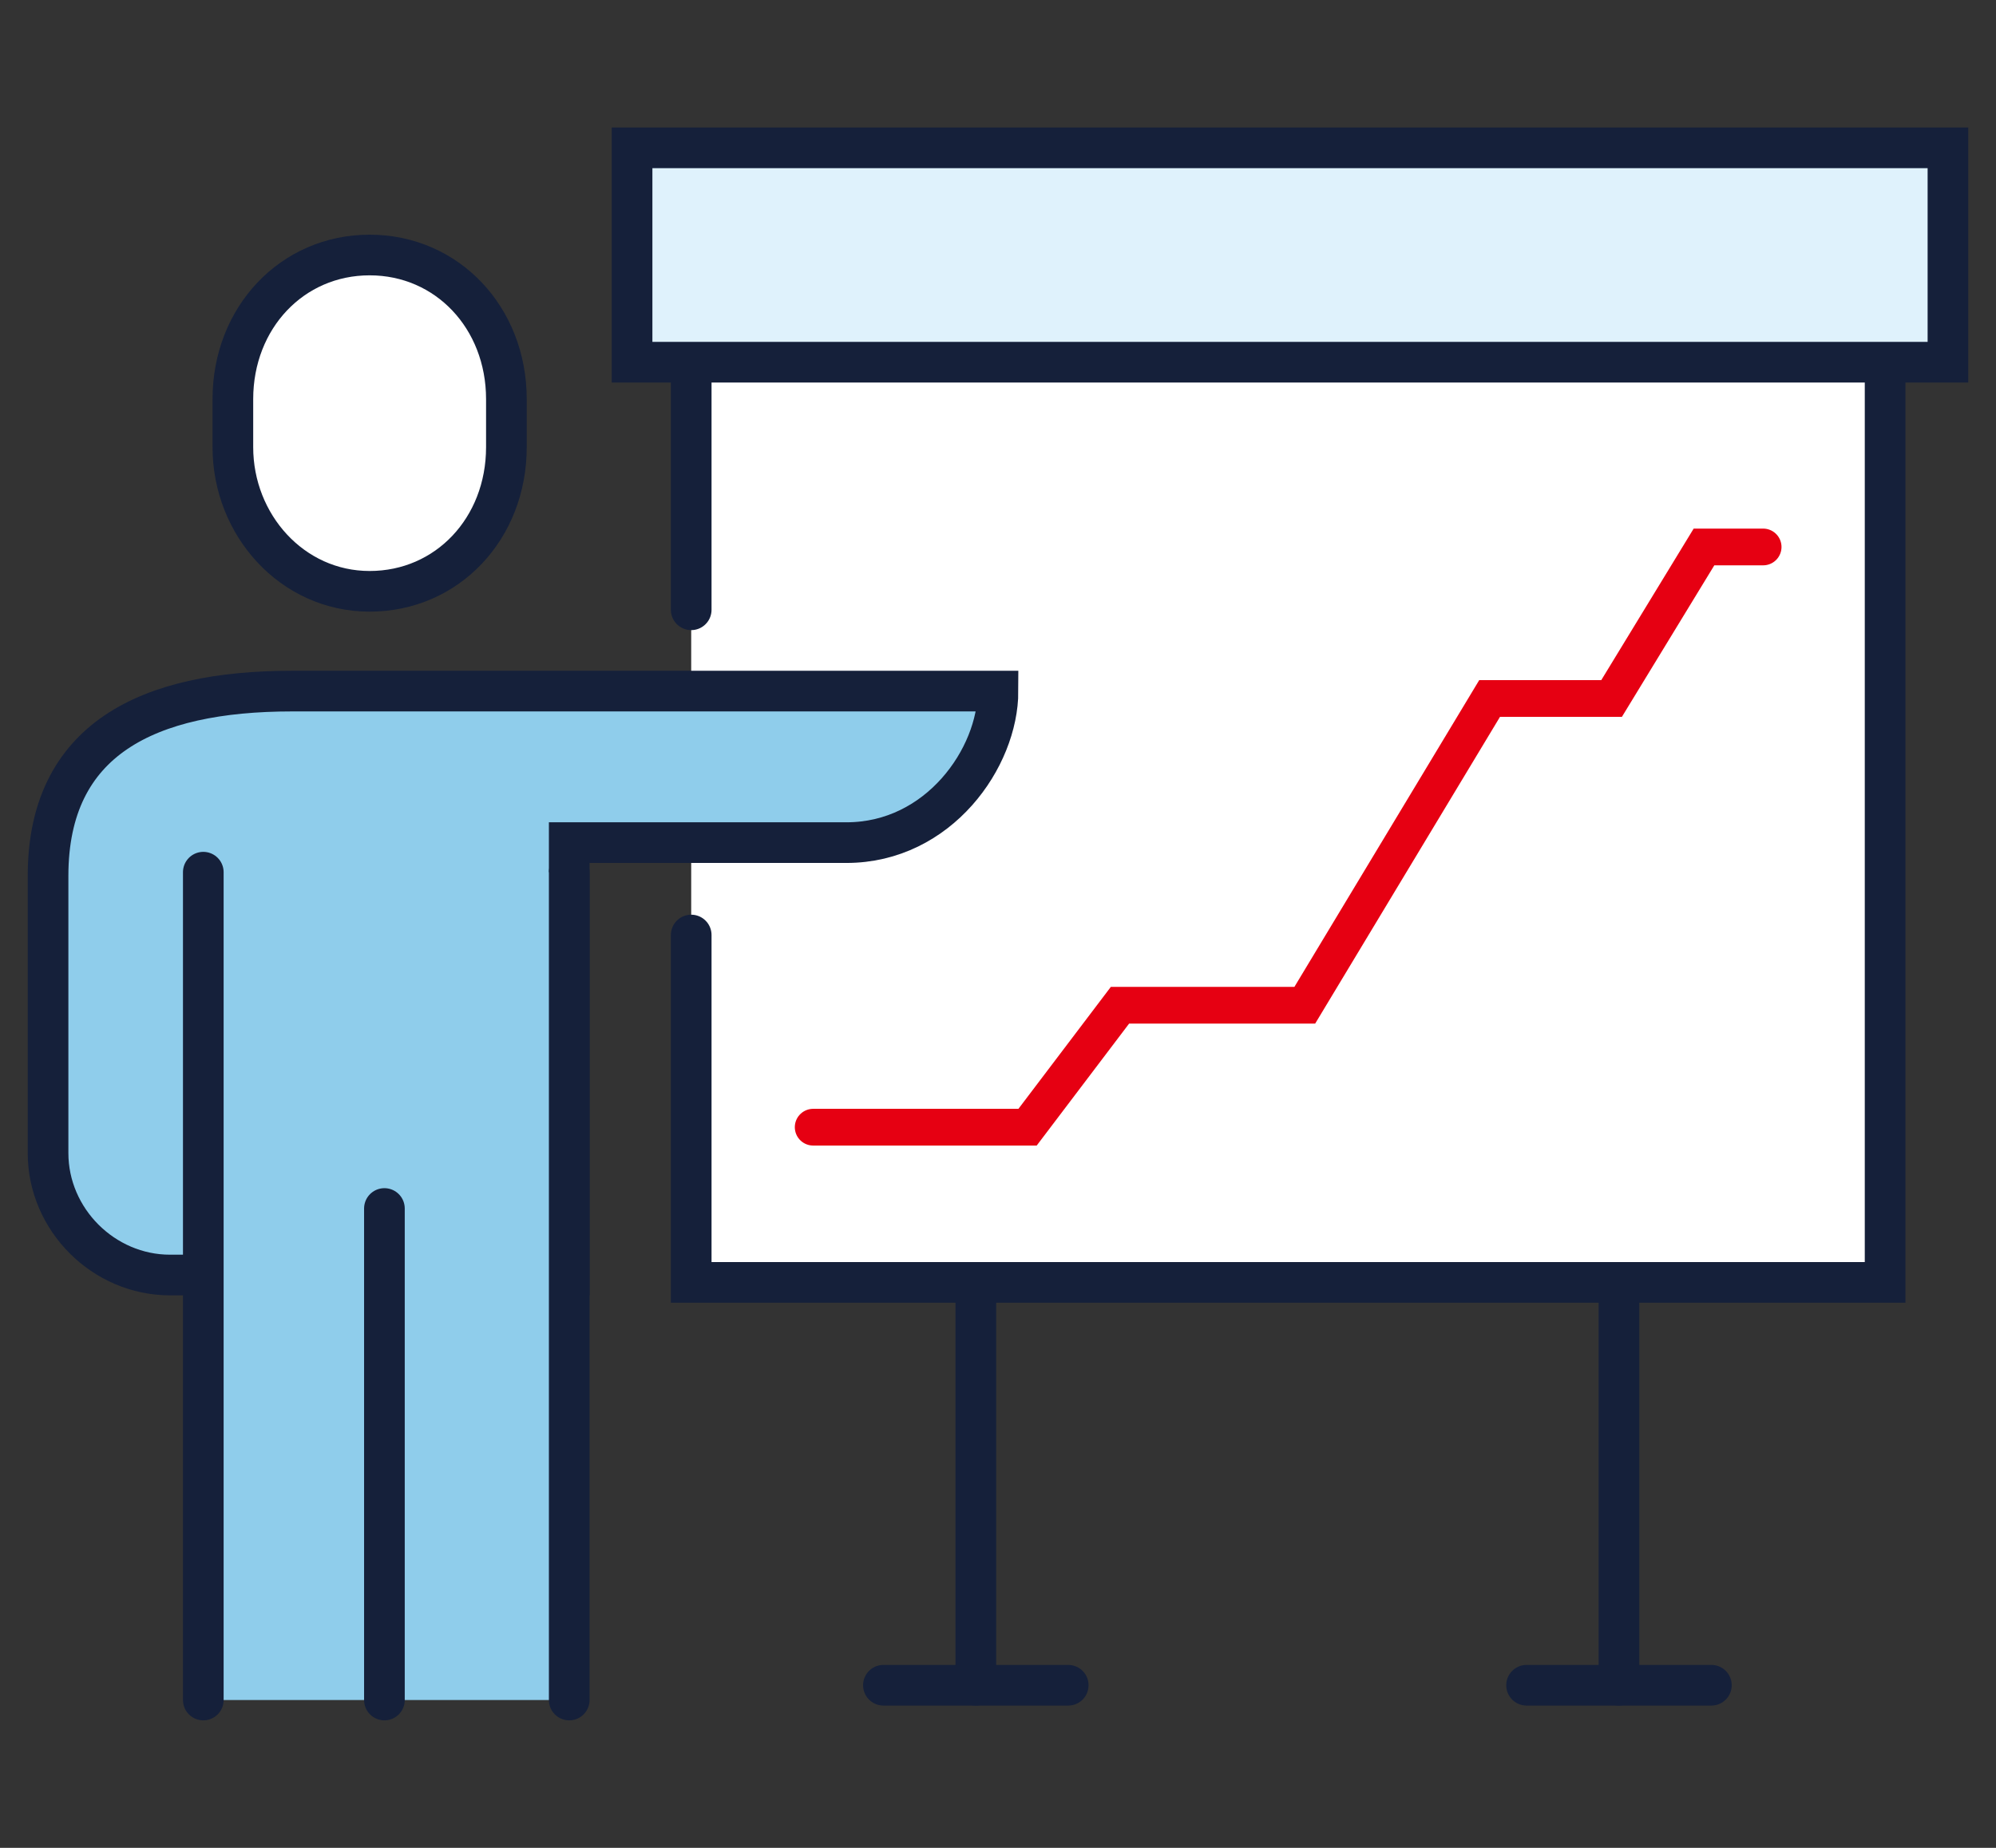
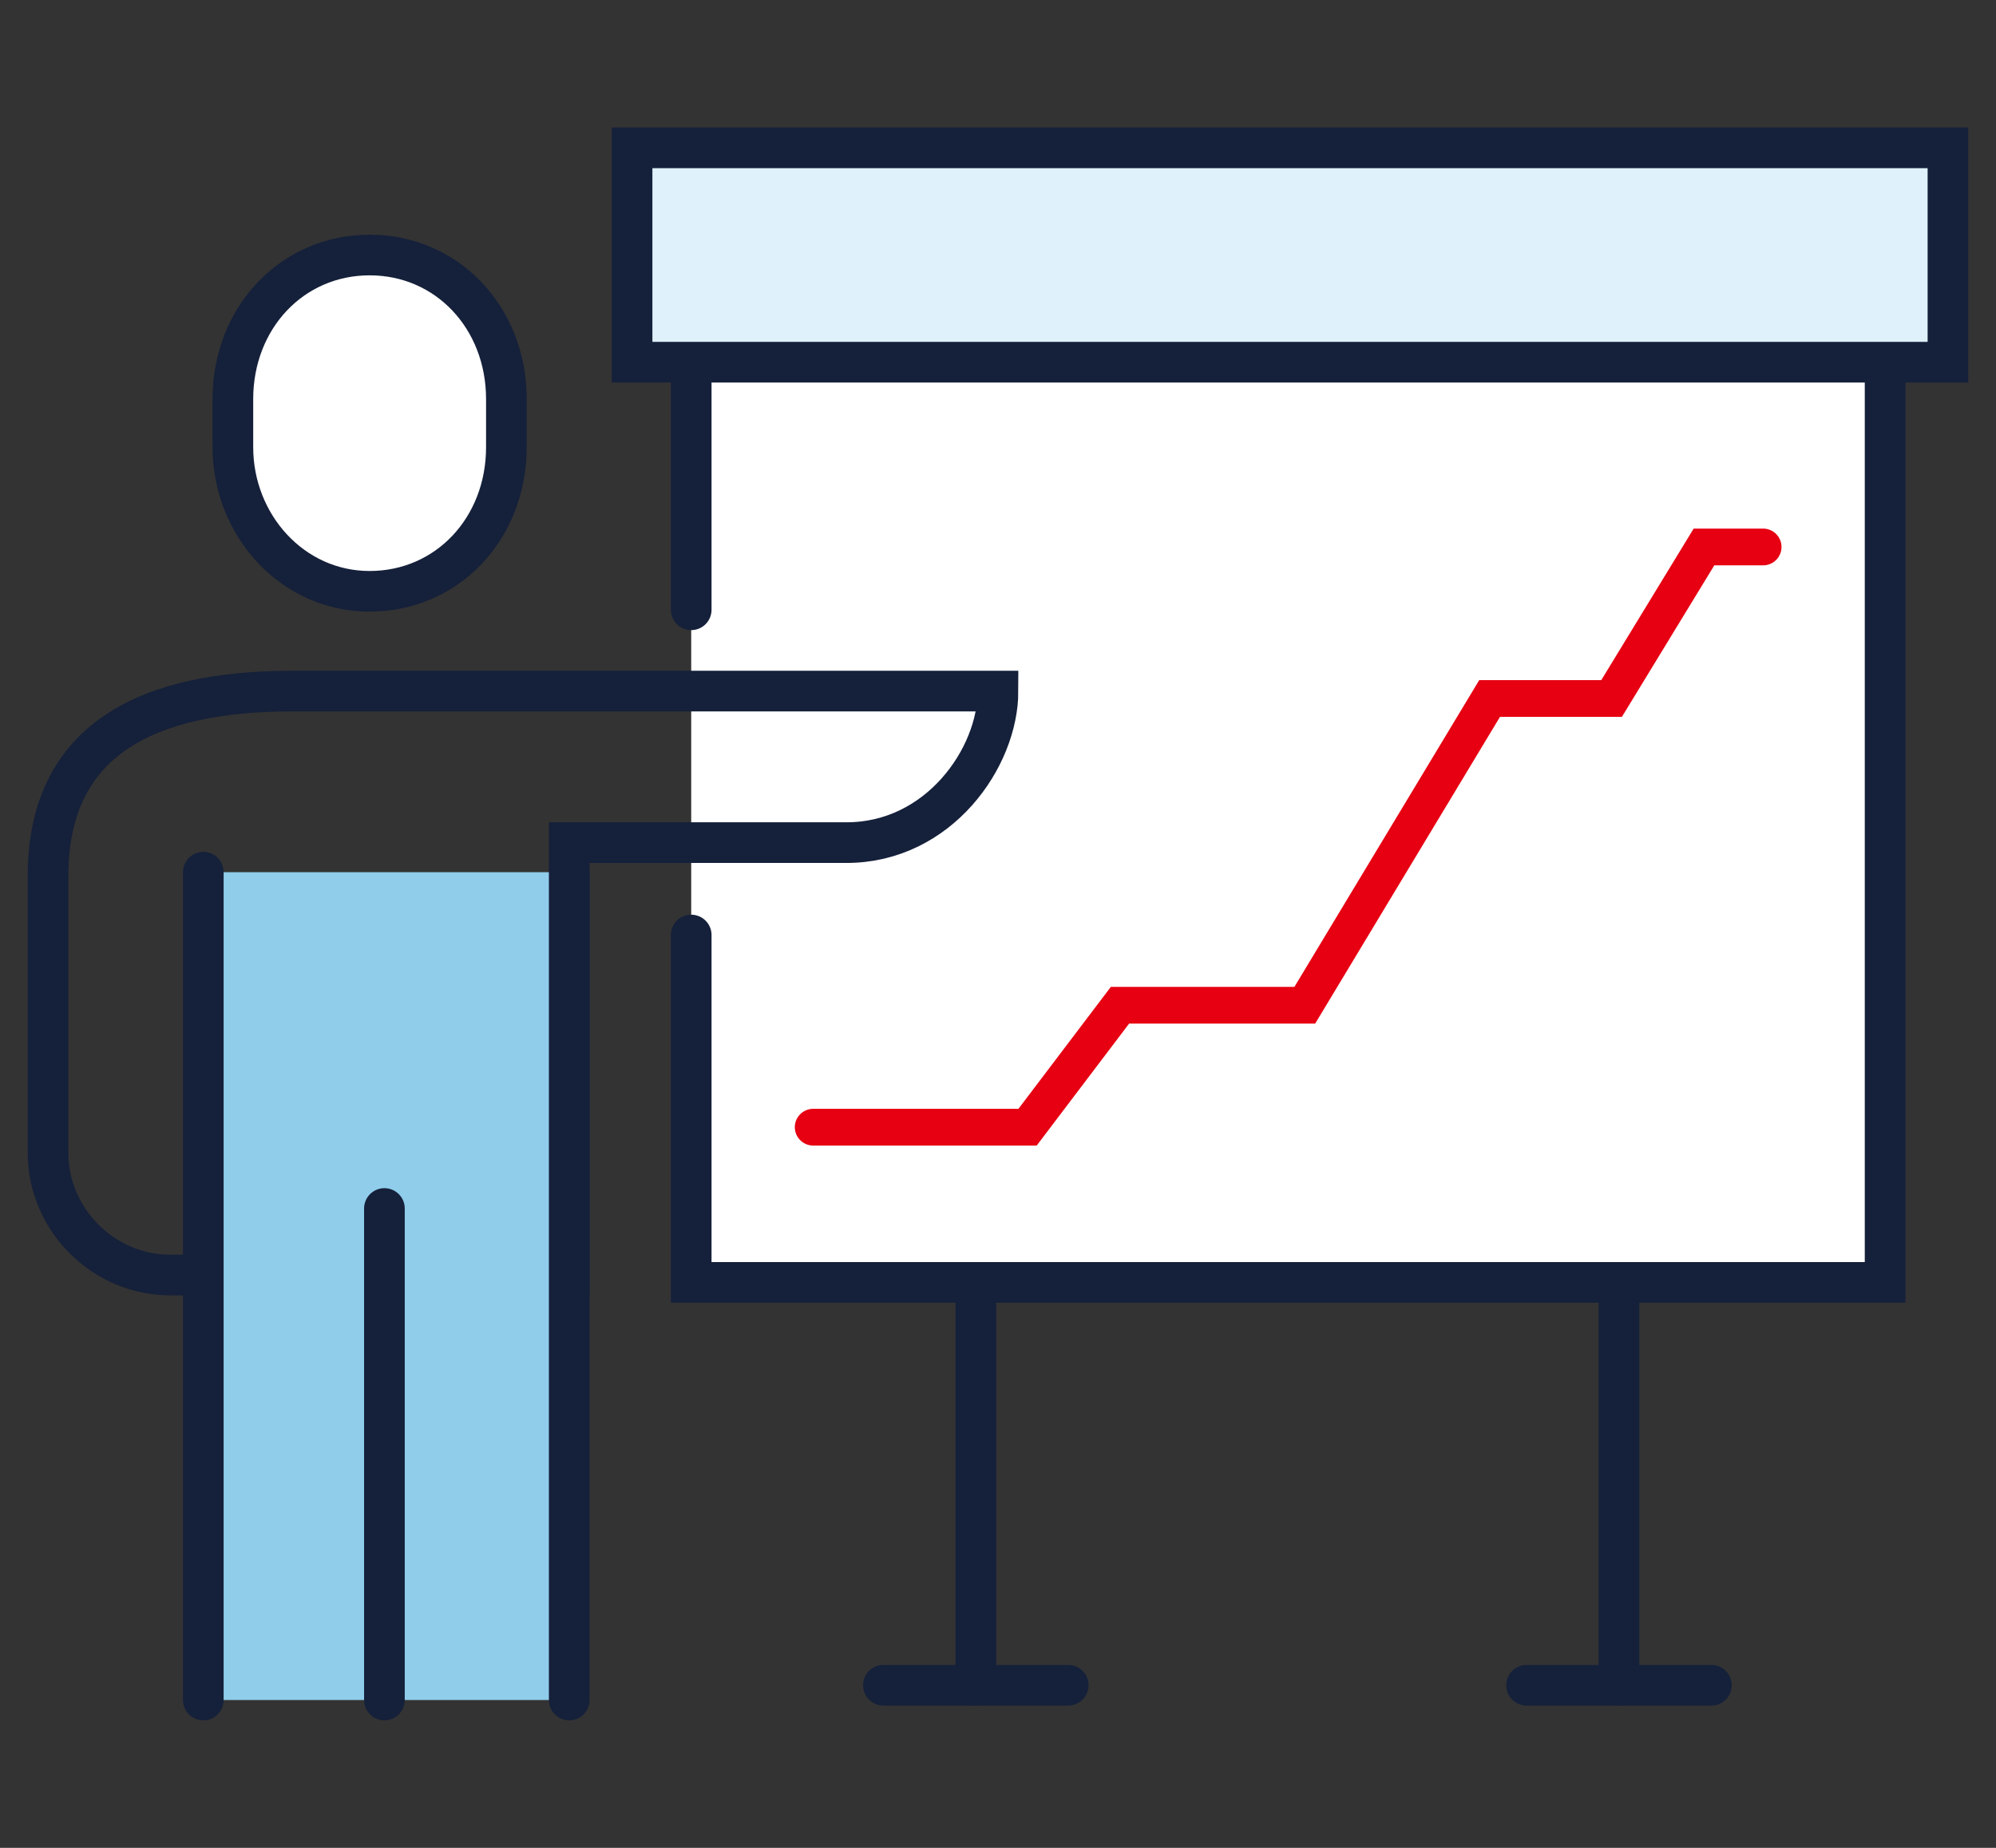
<svg xmlns="http://www.w3.org/2000/svg" version="1.1" id="Layer_1" x="0px" y="0px" viewBox="0 0 54 50" style="enable-background:new 0 0 54 50;" xml:space="preserve">
  <rect x="0" y="0" width="54" height="50" fill="#333333" stroke="none" />
  <style type="text/css">
	.st0{fill:#FFFFFF;}
	.st1{fill:none;stroke:#15203A;stroke-width:1.1;stroke-linecap:round;stroke-miterlimit:10;}
	.st2{fill:#8FCDEB;}
	.st3{fill:#DFF2FC;}
	.st4{fill:none;stroke:#E60012;stroke-width:0.994;stroke-linecap:round;stroke-miterlimit:10;}
</style>
  <g>
    <rect x="18.7" y="8.2" class="st0" width="32.3" height="26.5" />
    <polyline class="st1" points="18.7,16.5 18.7,8.2 51,8.2 51,34.7 18.7,34.7 18.7,25.3  " />
    <path class="st0" d="M10,16c2.1,0,3.7-1.7,3.7-3.9v-1.3c0-2.2-1.6-3.9-3.7-3.9c-2.1,0-3.7,1.7-3.7,3.9v1.3C6.3,14.2,7.9,16,10,16" />
    <path class="st1" d="M10,16c2.1,0,3.7-1.7,3.7-3.9v-1.3c0-2.2-1.6-3.9-3.7-3.9c-2.1,0-3.7,1.7-3.7,3.9v1.3C6.3,14.2,7.9,16,10,16z" />
-     <path class="st2" d="M27,18.7H7.9c-3.9,0-6.6,1.3-6.6,5v7.5c0,1.8,1.5,3.3,3.3,3.3h10.8V22.8h7.5C25.4,22.8,27,20.5,27,18.7" />
    <path class="st1" d="M27,18.7H7.9c-3.9,0-6.6,1.3-6.6,5v7.5c0,1.8,1.5,3.3,3.3,3.3h10.8V22.8h7.5C25.4,22.8,27,20.5,27,18.7z" />
    <rect x="5.5" y="23.6" class="st2" width="9.9" height="22.4" />
    <path class="st1" d="M5.5,23.6V46 M10.4,32.7V46 M15.4,23.6V46" />
    <rect x="17.1" y="4" class="st3" width="35.6" height="5.8" />
    <rect x="17.1" y="4" class="st1" width="35.6" height="5.8" />
    <path class="st1" d="M41.3,45.6h5 M23.9,45.6h5" />
    <path class="st1" d="M26.4,45.6V34.8 M43.8,34.8v10.8" />
    <polyline class="st4" points="22,30.5 27.8,30.5 30.3,27.2 35.3,27.2 40.3,18.9 43.6,18.9 46.1,14.8 47.7,14.8  " />
  </g>
</svg>